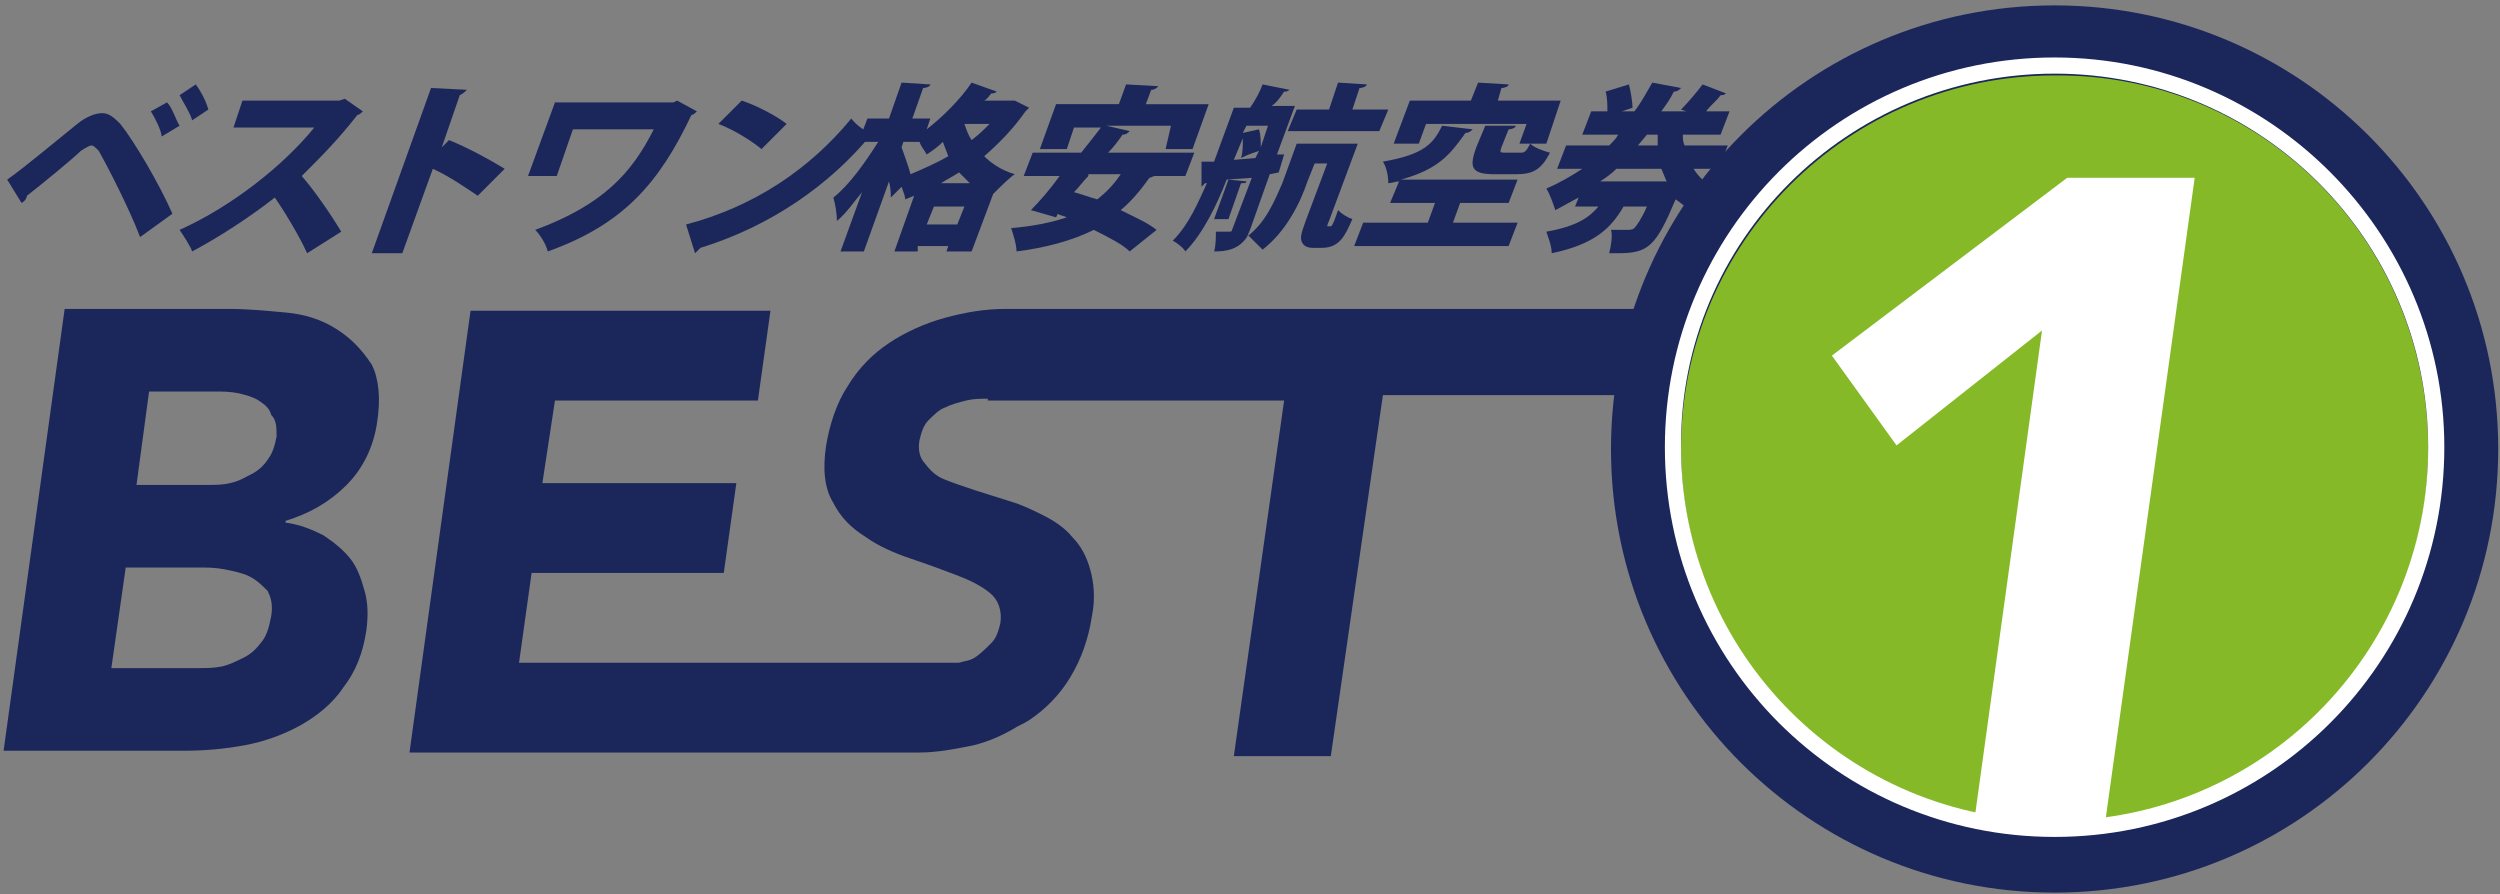
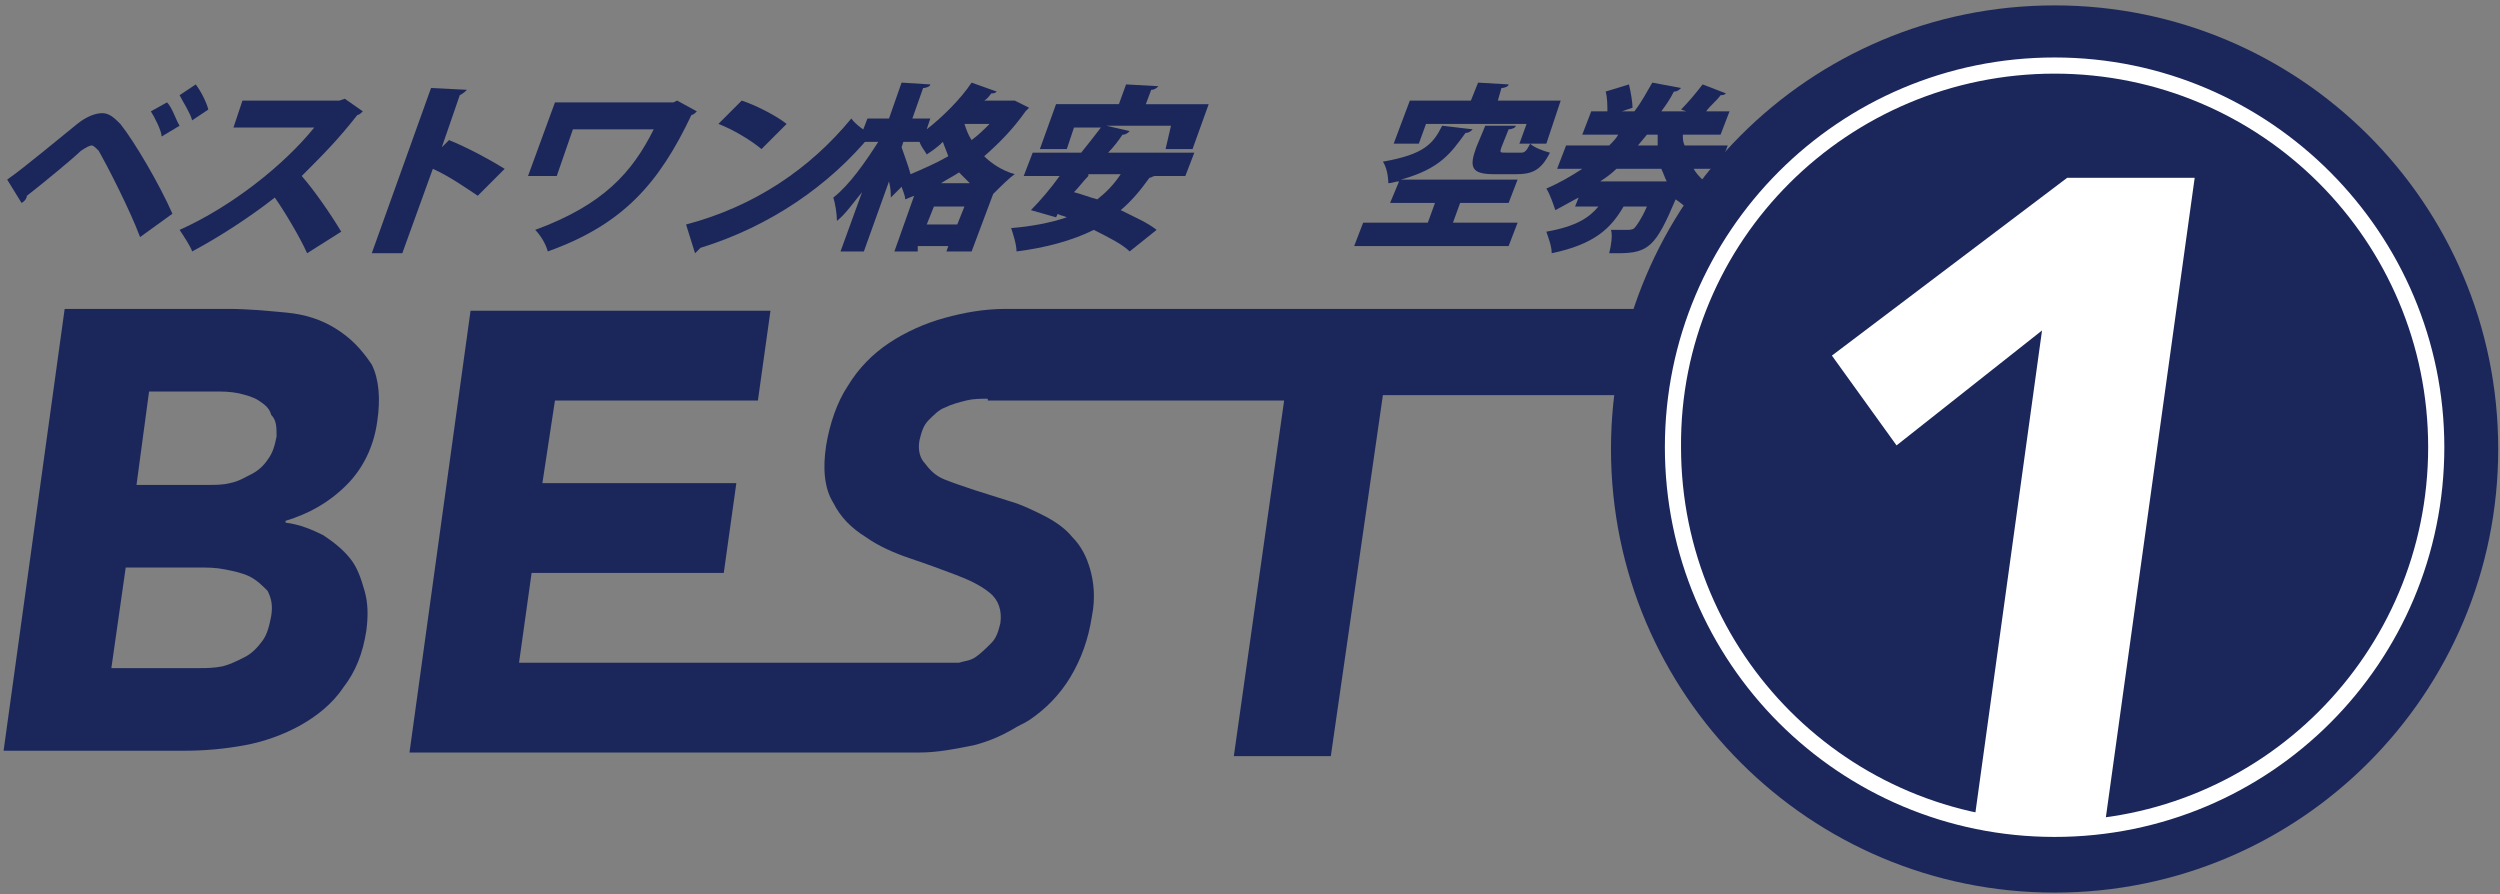
<svg xmlns="http://www.w3.org/2000/svg" version="1.1" id="レイヤー_1" x="0px" y="0px" width="139.2px" height="49.8px" viewBox="0 0 139.2 49.8" style="enable-background:new 0 0 139.2 49.8;" xml:space="preserve">
  <rect x="0" y="0" width="139.2" height="49.8" fill="#808080" stroke="none" />
  <style type="text/css">
	.st0{fill:#1B275B;}
	.st1{fill:#86B928;}
	.st2{fill:#FFFFFF;}
</style>
  <g>
    <g>
      <path class="st0" d="M0.4,10c1-0.7,2.9-2.3,3.9-3.1c0.5-0.4,1-0.6,1.4-0.6c0.4,0,0.7,0.3,1,0.6c0.8,1,2.2,3.4,2.9,5l-1.8,1.3    c-0.6-1.6-1.9-4.1-2.3-4.8C5.3,8.2,5.2,8.1,5.1,8.1C5,8.1,4.8,8.2,4.5,8.4c-0.4,0.4-2.1,1.8-3,2.5c0,0.1-0.1,0.3-0.3,0.4L0.4,10z     M9.3,5.7C9.6,6,9.8,6.7,10,7L9,7.6C9,7.3,8.6,6.5,8.4,6.2L9.3,5.7z M10.9,4.7c0.3,0.4,0.6,1,0.7,1.4l-0.9,0.6    c-0.1-0.4-0.5-1-0.7-1.4L10.9,4.7z" />
      <path class="st0" d="M20.2,6.2c-0.1,0.1-0.2,0.2-0.3,0.2c-1.1,1.4-1.9,2.2-3.1,3.4c0.7,0.8,1.6,2.1,2.2,3.1l-1.9,1.2    c-0.4-0.9-1.3-2.4-1.8-3.1c-1.4,1.1-3.1,2.2-4.6,3c-0.1-0.3-0.5-0.9-0.7-1.2c2.9-1.3,5.8-3.6,7.5-5.7H13l0.5-1.5h5.4l0.3-0.1    L20.2,6.2z" />
      <path class="st0" d="M26.6,10.9C26,10.5,25,9.8,24.1,9.4l-1.7,4.7h-1.7l3.3-9.2L26,5c-0.1,0.1-0.2,0.2-0.4,0.3l-1,2.9L25,7.8    c1,0.4,2.3,1.1,3.1,1.6L26.6,10.9z" />
      <path class="st0" d="M38.8,6.2c-0.1,0.1-0.2,0.2-0.3,0.2c-1.8,3.8-3.8,6.1-8,7.6c-0.1-0.4-0.4-0.9-0.7-1.2    c3.8-1.4,5.4-3.2,6.6-5.6h-4.5l-0.9,2.6h-1.6l1.5-4.1h6.6l0.2-0.1L38.8,6.2z" />
      <path class="st0" d="M41.3,5.6c0.9,0.3,2,0.9,2.5,1.3l-1.4,1.4c-0.6-0.5-1.6-1.1-2.4-1.4L41.3,5.6z M38.2,12.5    c3.8-1,6.9-3.1,9.2-5.9c0.3,0.4,0.8,0.7,1.1,0.9c-2.3,2.8-5.6,5.1-9.5,6.3c-0.1,0.1-0.2,0.2-0.3,0.3L38.2,12.5z" />
    </g>
    <g>
      <g>
        <path class="st0" d="M139.1,25c0,13.6-11,24.7-24.7,24.7c-13.6,0-24.7-11-24.7-24.7c0-13.6,11-24.7,24.7-24.7     C128,0.3,139.1,11.3,139.1,25z" />
        <g>
-           <path class="st1" d="M135.2,25c0,11.5-9.3,20.8-20.8,20.8c-11.5,0-20.8-9.3-20.8-20.8c0-11.5,9.3-20.8,20.8-20.8      C125.9,4.1,135.2,13.4,135.2,25z" />
          <path class="st2" d="M114.4,4.1c11.5,0,20.8,9.3,20.8,20.8c0,11.5-9.3,20.8-20.8,20.8c-11.5,0-20.8-9.3-20.8-20.8      C93.5,13.4,102.9,4.1,114.4,4.1 M114.4,3.2c-12,0-21.7,9.7-21.7,21.7c0,12,9.7,21.7,21.7,21.7c12,0,21.7-9.7,21.7-21.7      C136.1,13,126.4,3.2,114.4,3.2L114.4,3.2z" />
        </g>
        <g>
          <path class="st2" d="M113.7,18.4l-8.1,6.4l-3.6-5l13.1-9.9h7.1l-5,36h-7.3L113.7,18.4z" />
        </g>
        <g>
          <path class="st0" d="M18.7,18.3c-0.8-0.5-1.7-0.8-2.8-0.9c-1.1-0.1-2.1-0.2-3.2-0.2H3.6L0.2,41.8h10.1c1.1,0,2.2-0.1,3.3-0.3      c1.1-0.2,2.2-0.6,3.1-1.1c0.9-0.5,1.8-1.2,2.4-2.1c0.7-0.9,1.1-1.9,1.3-3.2c0.1-0.8,0.1-1.5-0.1-2.2c-0.2-0.7-0.4-1.3-0.8-1.8      c-0.4-0.5-0.9-0.9-1.5-1.3c-0.6-0.3-1.3-0.6-2.1-0.7v-0.1c1.3-0.4,2.4-1,3.4-2c0.9-0.9,1.5-2.1,1.7-3.5c0.2-1.3,0.1-2.4-0.3-3.2      C20.1,19.4,19.5,18.8,18.7,18.3z M14.6,35.7c-0.3,0.4-0.6,0.7-1,0.9c-0.4,0.2-0.8,0.4-1.2,0.5c-0.5,0.1-0.9,0.1-1.3,0.1H6.2      L7,31.6h4.1c0.4,0,0.9,0,1.4,0.1c0.5,0.1,1,0.2,1.4,0.4c0.4,0.2,0.7,0.5,1,0.8c0.2,0.4,0.3,0.8,0.2,1.4      C15,34.8,14.9,35.3,14.6,35.7z M15.4,24.3c-0.1,0.5-0.2,0.9-0.5,1.3c-0.2,0.3-0.5,0.6-0.9,0.8c-0.4,0.2-0.7,0.4-1.2,0.5      C12.4,27,12,27,11.6,27H7.6l0.7-5.2h3.7c0.4,0,0.8,0,1.3,0.1c0.4,0.1,0.8,0.2,1.1,0.4c0.3,0.2,0.6,0.4,0.7,0.8      C15.4,23.4,15.4,23.8,15.4,24.3z" />
          <path class="st0" d="M56.5,17.2c-0.2,0-0.3,0-0.5,0c-1.2,0-2.3,0.2-3.4,0.5c-1.1,0.3-2.2,0.8-3.1,1.4c-0.9,0.6-1.7,1.4-2.3,2.4      c-0.6,0.9-1,2.1-1.2,3.3c-0.2,1.3-0.1,2.4,0.4,3.2c0.4,0.8,1,1.4,1.8,1.9c0.7,0.5,1.6,0.9,2.5,1.2c0.9,0.3,1.7,0.6,2.5,0.9      c0.8,0.3,1.4,0.6,1.9,1c0.5,0.4,0.7,1,0.6,1.7c-0.1,0.4-0.2,0.8-0.5,1.1c-0.3,0.3-0.6,0.6-0.9,0.8c-0.3,0.2-0.6,0.2-0.9,0.3      h-3.2h-4.7H28.9l0.7-5h10.7l0.7-5H30.2l0.7-4.6h11.3l0.7-5H26.2l-3.4,24.6h27.5c0.1,0,0.3,0,0.4,0c0.2,0,0.3,0,0.5,0      c1,0,2-0.2,3-0.4c0.8-0.2,1.5-0.5,2.2-0.9c0.3-0.2,0.6-0.3,0.9-0.5c0.9-0.6,1.7-1.4,2.3-2.4c0.6-1,1-2.1,1.2-3.4      c0.2-1,0.1-1.9-0.1-2.6c-0.2-0.7-0.5-1.3-1-1.8c-0.4-0.5-1-0.9-1.6-1.2c-0.6-0.3-1.2-0.6-1.9-0.8c-0.6-0.2-1.3-0.4-1.9-0.6      c-0.6-0.2-1.2-0.4-1.7-0.6c-0.5-0.2-0.8-0.5-1.1-0.9c-0.3-0.3-0.4-0.8-0.3-1.3c0.1-0.4,0.2-0.8,0.5-1.1c0.3-0.3,0.6-0.6,0.9-0.7      c0.4-0.2,0.8-0.3,1.2-0.4c0.4-0.1,0.8-0.1,1.2-0.1l0,0.1h0.6h4.6h11.3l-2.8,19.8h5.4L77,22h13.8l0.7-4.8H56.5z" />
        </g>
      </g>
    </g>
    <g>
      <path class="st0" d="M56.5,5.6L57.3,6c-0.1,0.1-0.1,0.1-0.2,0.2c-0.7,1-1.5,1.8-2.3,2.5c0.4,0.4,1,0.8,1.7,1    c-0.3,0.2-0.8,0.7-1.2,1.1l-1.2,3.2h-1.4l0.1-0.3h-1.7L51.1,14h-1.3l1.1-3.1l-0.5,0.2c0-0.2-0.1-0.4-0.2-0.7L49.6,11    c0-0.2,0-0.5-0.1-0.9L48.1,14h-1.3l1.2-3.3c-0.5,0.6-0.9,1.2-1.4,1.6c0-0.4-0.1-1-0.2-1.3c0.9-0.7,1.8-2,2.5-3.1h-1.1l0.5-1.3h1.2    l0.7-2l1.6,0.1c0,0.1-0.2,0.2-0.4,0.2l-0.6,1.7h1l-0.2,0.6c0.9-0.7,1.9-1.7,2.5-2.6l1.4,0.5c-0.1,0.1-0.2,0.1-0.3,0.1    c-0.1,0.1-0.2,0.3-0.4,0.4h1.4L56.5,5.6z M50.3,7.9l-0.1,0.3c0.1,0.3,0.4,1.1,0.5,1.5c0.7-0.3,1.4-0.6,2.1-1    c-0.1-0.3-0.2-0.5-0.3-0.8c-0.3,0.3-0.6,0.5-0.9,0.7c-0.1-0.2-0.3-0.4-0.4-0.7H50.3z M54,10.2c-0.2-0.2-0.4-0.4-0.6-0.6    c-0.3,0.2-0.7,0.4-1,0.6H54z M51.6,12.5h1.7l0.4-1H52L51.6,12.5z M53.7,6.9c0.1,0.3,0.2,0.6,0.4,0.9c0.4-0.3,0.7-0.6,1-0.9H53.7z" />
      <path class="st0" d="M66,9.8h-1.7c-0.1,0-0.2,0.1-0.3,0.1c-0.5,0.7-1,1.3-1.6,1.8c0.8,0.4,1.5,0.7,2,1.1L62.9,14    c-0.4-0.4-1.2-0.8-2-1.2c-1.2,0.6-2.7,1-4.3,1.2c0-0.4-0.2-1-0.3-1.3c1.2-0.1,2.2-0.3,3.1-0.6c-0.2-0.1-0.4-0.1-0.5-0.2l-0.1,0.2    l-1.4-0.4c0.5-0.5,1.1-1.2,1.6-1.9h-2l0.5-1.3h2.7c0.4-0.5,0.8-1,1.1-1.4h-1.5l-0.4,1.2h-1.5l0.9-2.5h3.5l0.4-1.1l1.8,0.1    c-0.1,0.1-0.2,0.2-0.4,0.2l-0.3,0.8h3.5l-0.9,2.5h-1.5L65.2,7h-3.6l1.3,0.3c-0.1,0.1-0.2,0.2-0.4,0.2c-0.2,0.3-0.5,0.7-0.8,1h4.8    L66,9.8z M60.6,9.8c-0.3,0.3-0.5,0.6-0.8,0.9c0.4,0.1,0.9,0.3,1.3,0.4c0.5-0.4,0.9-0.8,1.3-1.4H60.6z" />
-       <path class="st0" d="M74,12.3c-0.1,0.2-0.1,0.3-0.1,0.3c0,0,0,0,0.1,0c0.1,0,0.1,0,0.1,0c0.1,0,0.3-0.6,0.4-0.9    c0.2,0.2,0.5,0.4,0.8,0.5c-0.4,0.9-0.7,1.6-1.7,1.6h-0.5c-0.3,0-0.5-0.1-0.6-0.3c-0.1-0.2-0.1-0.4,0.2-1.2l1.2-3.2h-0.7l-0.4,1    c-0.4,1.2-1.2,2.8-2.5,3.8c-0.2-0.2-0.6-0.6-0.8-0.8C69,13.9,68.3,14,67.6,14c0.1-0.3,0.1-0.8,0.1-1.1c0.3,0,0.6,0,0.7,0    c0.1,0,0.2,0,0.2-0.1l1.1-2.9L68.3,10c-0.5,1.3-1.3,3-2.3,4c-0.1-0.2-0.5-0.5-0.7-0.6c0.9-0.9,1.4-2.1,1.9-3.2l-0.1,0    c-0.1,0.1-0.1,0.1-0.2,0.2L66.9,9L67.6,9l1.1-3h0.9c0.3-0.4,0.6-1,0.7-1.3L71.8,5c-0.1,0.1-0.2,0.1-0.3,0.1    c-0.2,0.3-0.4,0.6-0.7,0.8h1.3l-1,2.7l0.4,0l-0.3,1l-0.5,0.1l-1.1,3.1c-0.1,0.2-0.1,0.3-0.2,0.4c1.1-0.8,1.6-2.1,2-3l0.8-2.2h3.4    L74,12.3z M70.1,7.2c0.1,0.3,0.1,0.7,0.1,1L70.6,7h-1.2l-0.2,0.4L70.1,7.2z M68.7,8.9l1.2-0.1l0.2-0.4c-0.3,0.1-0.6,0.2-1,0.4    c0.1-0.3,0.1-0.7,0.1-1.1L68.7,8.9z M69.4,10.1c0,0.1-0.1,0.1-0.3,0.1l-0.7,2h-0.8l0.8-2.2L69.4,10.1z M77.3,6.1l-0.5,1.2h-5.1    l0.5-1.2H74l0.5-1.5l1.6,0.1c0,0.1-0.2,0.2-0.4,0.2l-0.4,1.2H77.3z" />
      <path class="st0" d="M81.3,11.3l-0.4,1.1h3.6l-0.5,1.3h-8.6l0.5-1.3h3.6l0.4-1.1h-2.5l0.5-1.2c-0.2,0-0.4,0.1-0.6,0.1    c0-0.4-0.1-0.9-0.3-1.2c2.3-0.4,2.8-1,3.3-2l1.7,0.2c-0.1,0.1-0.2,0.2-0.4,0.2C80.8,8.5,80.2,9.4,78,10h6.5L84,11.3H81.3z     M79.4,6.9L79,8h-1.4l0.9-2.4h3.4l0.4-1L84,4.7c0,0.1-0.2,0.2-0.4,0.2l-0.2,0.7h3.5L86.1,8h-1.5L85,6.9H79.4z M82.7,7L84.4,7    c0,0.1-0.2,0.2-0.4,0.2l-0.4,1c-0.1,0.3-0.1,0.3,0.3,0.3h0.8c0.2,0,0.3-0.1,0.5-0.5c0.2,0.2,0.7,0.4,1.1,0.5c-0.5,1-1,1.2-1.9,1.2    h-1.2c-1.3,0-1.4-0.4-1-1.5L82.7,7z" />
      <path class="st0" d="M95.7,9.4h-1.4c0.3,0.5,0.7,0.8,1.2,1.1c-0.4,0.3-1,0.8-1.4,1.2c-0.3-0.2-0.5-0.4-0.8-0.6    c-1.1,2.6-1.5,3-3.2,3c-0.1,0-0.3,0-0.5,0c0.1-0.4,0.2-1,0.1-1.3c0.4,0,0.7,0,0.9,0c0.1,0,0.3,0,0.4-0.1c0.1-0.1,0.4-0.5,0.7-1.2    h-1.3c-0.7,1.2-1.6,2.1-4,2.6c0-0.4-0.2-0.9-0.3-1.2c1.7-0.3,2.4-0.8,2.9-1.4h-1.3l0.2-0.5c-0.4,0.2-0.9,0.5-1.3,0.7    c-0.1-0.3-0.3-0.9-0.5-1.2c0.7-0.3,1.4-0.7,2-1.1h-1.4l0.5-1.3h2.4c0.2-0.2,0.4-0.4,0.5-0.6h-2l0.5-1.3h0.9c0-0.3,0-0.8-0.1-1.1    l1.3-0.4c0.1,0.4,0.2,1,0.2,1.3l-0.6,0.2H91c0.4-0.5,0.7-1.1,1-1.6l1.6,0.3c-0.1,0.1-0.2,0.2-0.4,0.2c-0.2,0.4-0.4,0.7-0.7,1.1    h1.4l-0.3-0.1c0.4-0.4,0.9-1,1.2-1.4l1.3,0.5c-0.1,0.1-0.2,0.1-0.3,0.1c-0.2,0.3-0.6,0.6-0.8,0.9h1.3l-0.5,1.3h-2.1    c0,0.2,0,0.4,0.1,0.6h2.4L95.7,9.4z M92.8,10.1c-0.1-0.2-0.2-0.5-0.3-0.7h-2.5c-0.3,0.3-0.6,0.5-0.9,0.7L92.8,10.1L92.8,10.1z     M92.3,8.1c0-0.2,0-0.4,0-0.6h-0.6l-0.5,0.6H92.3z" />
    </g>
  </g>
</svg>